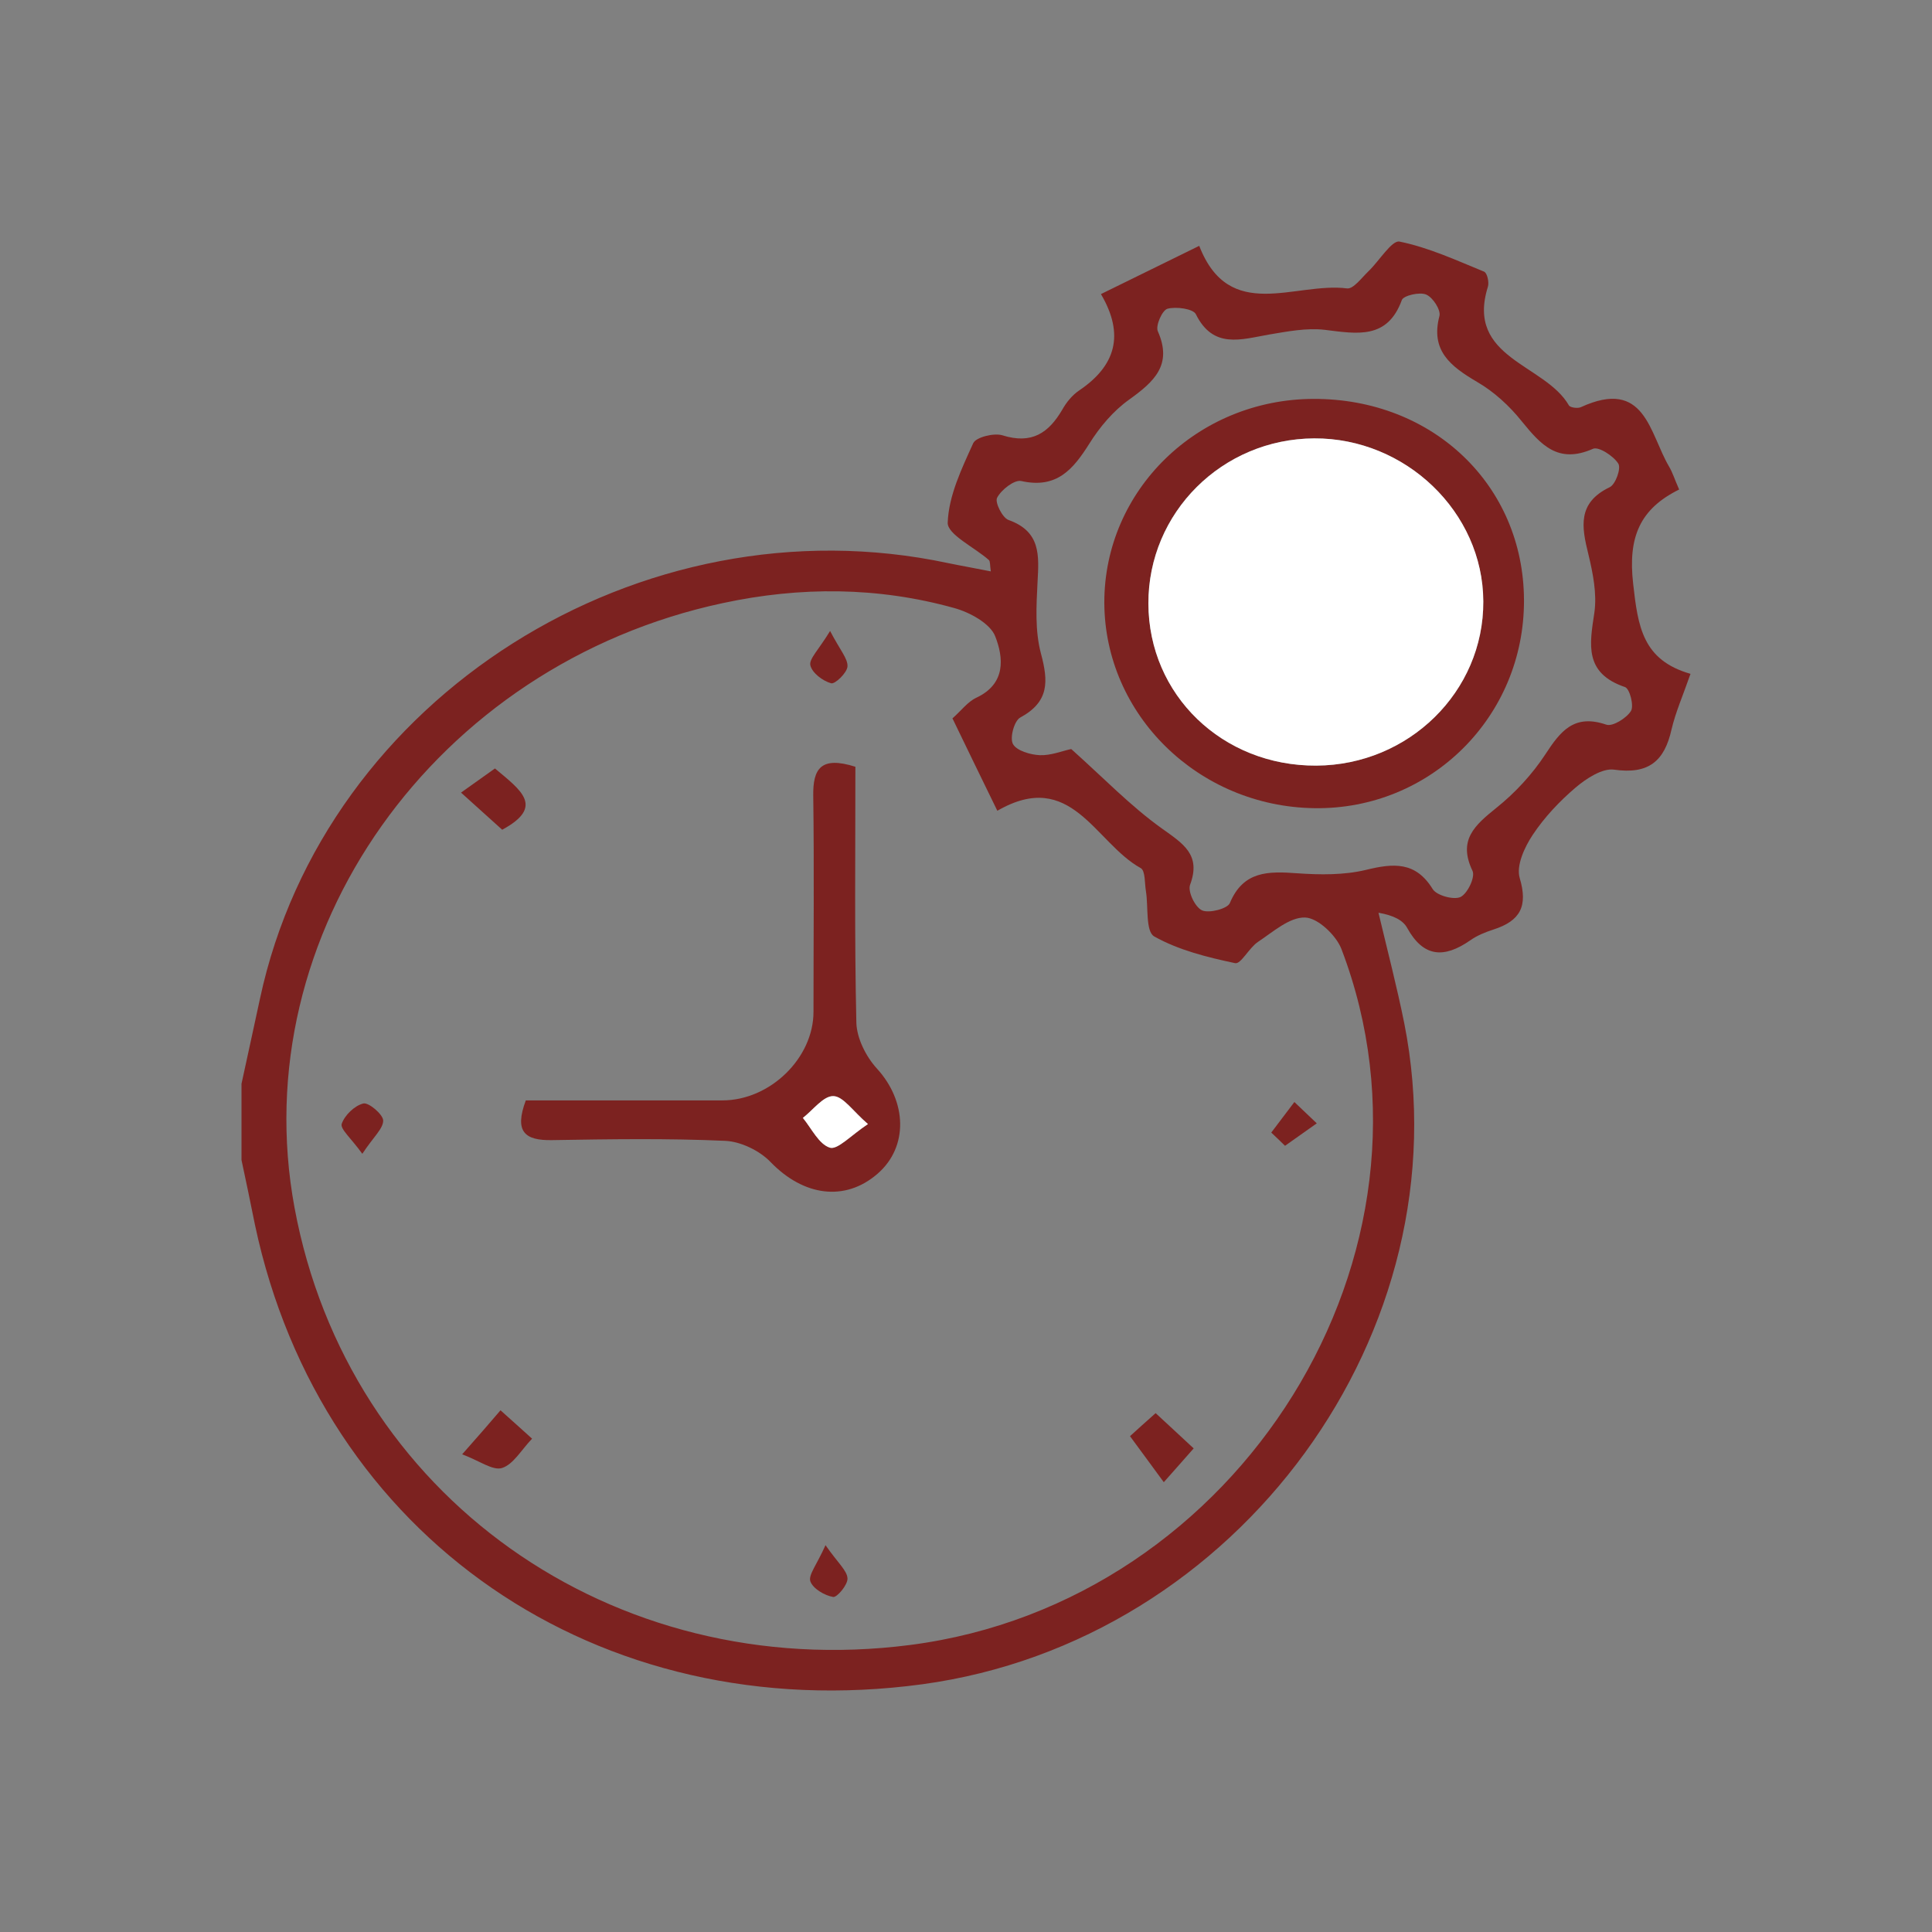
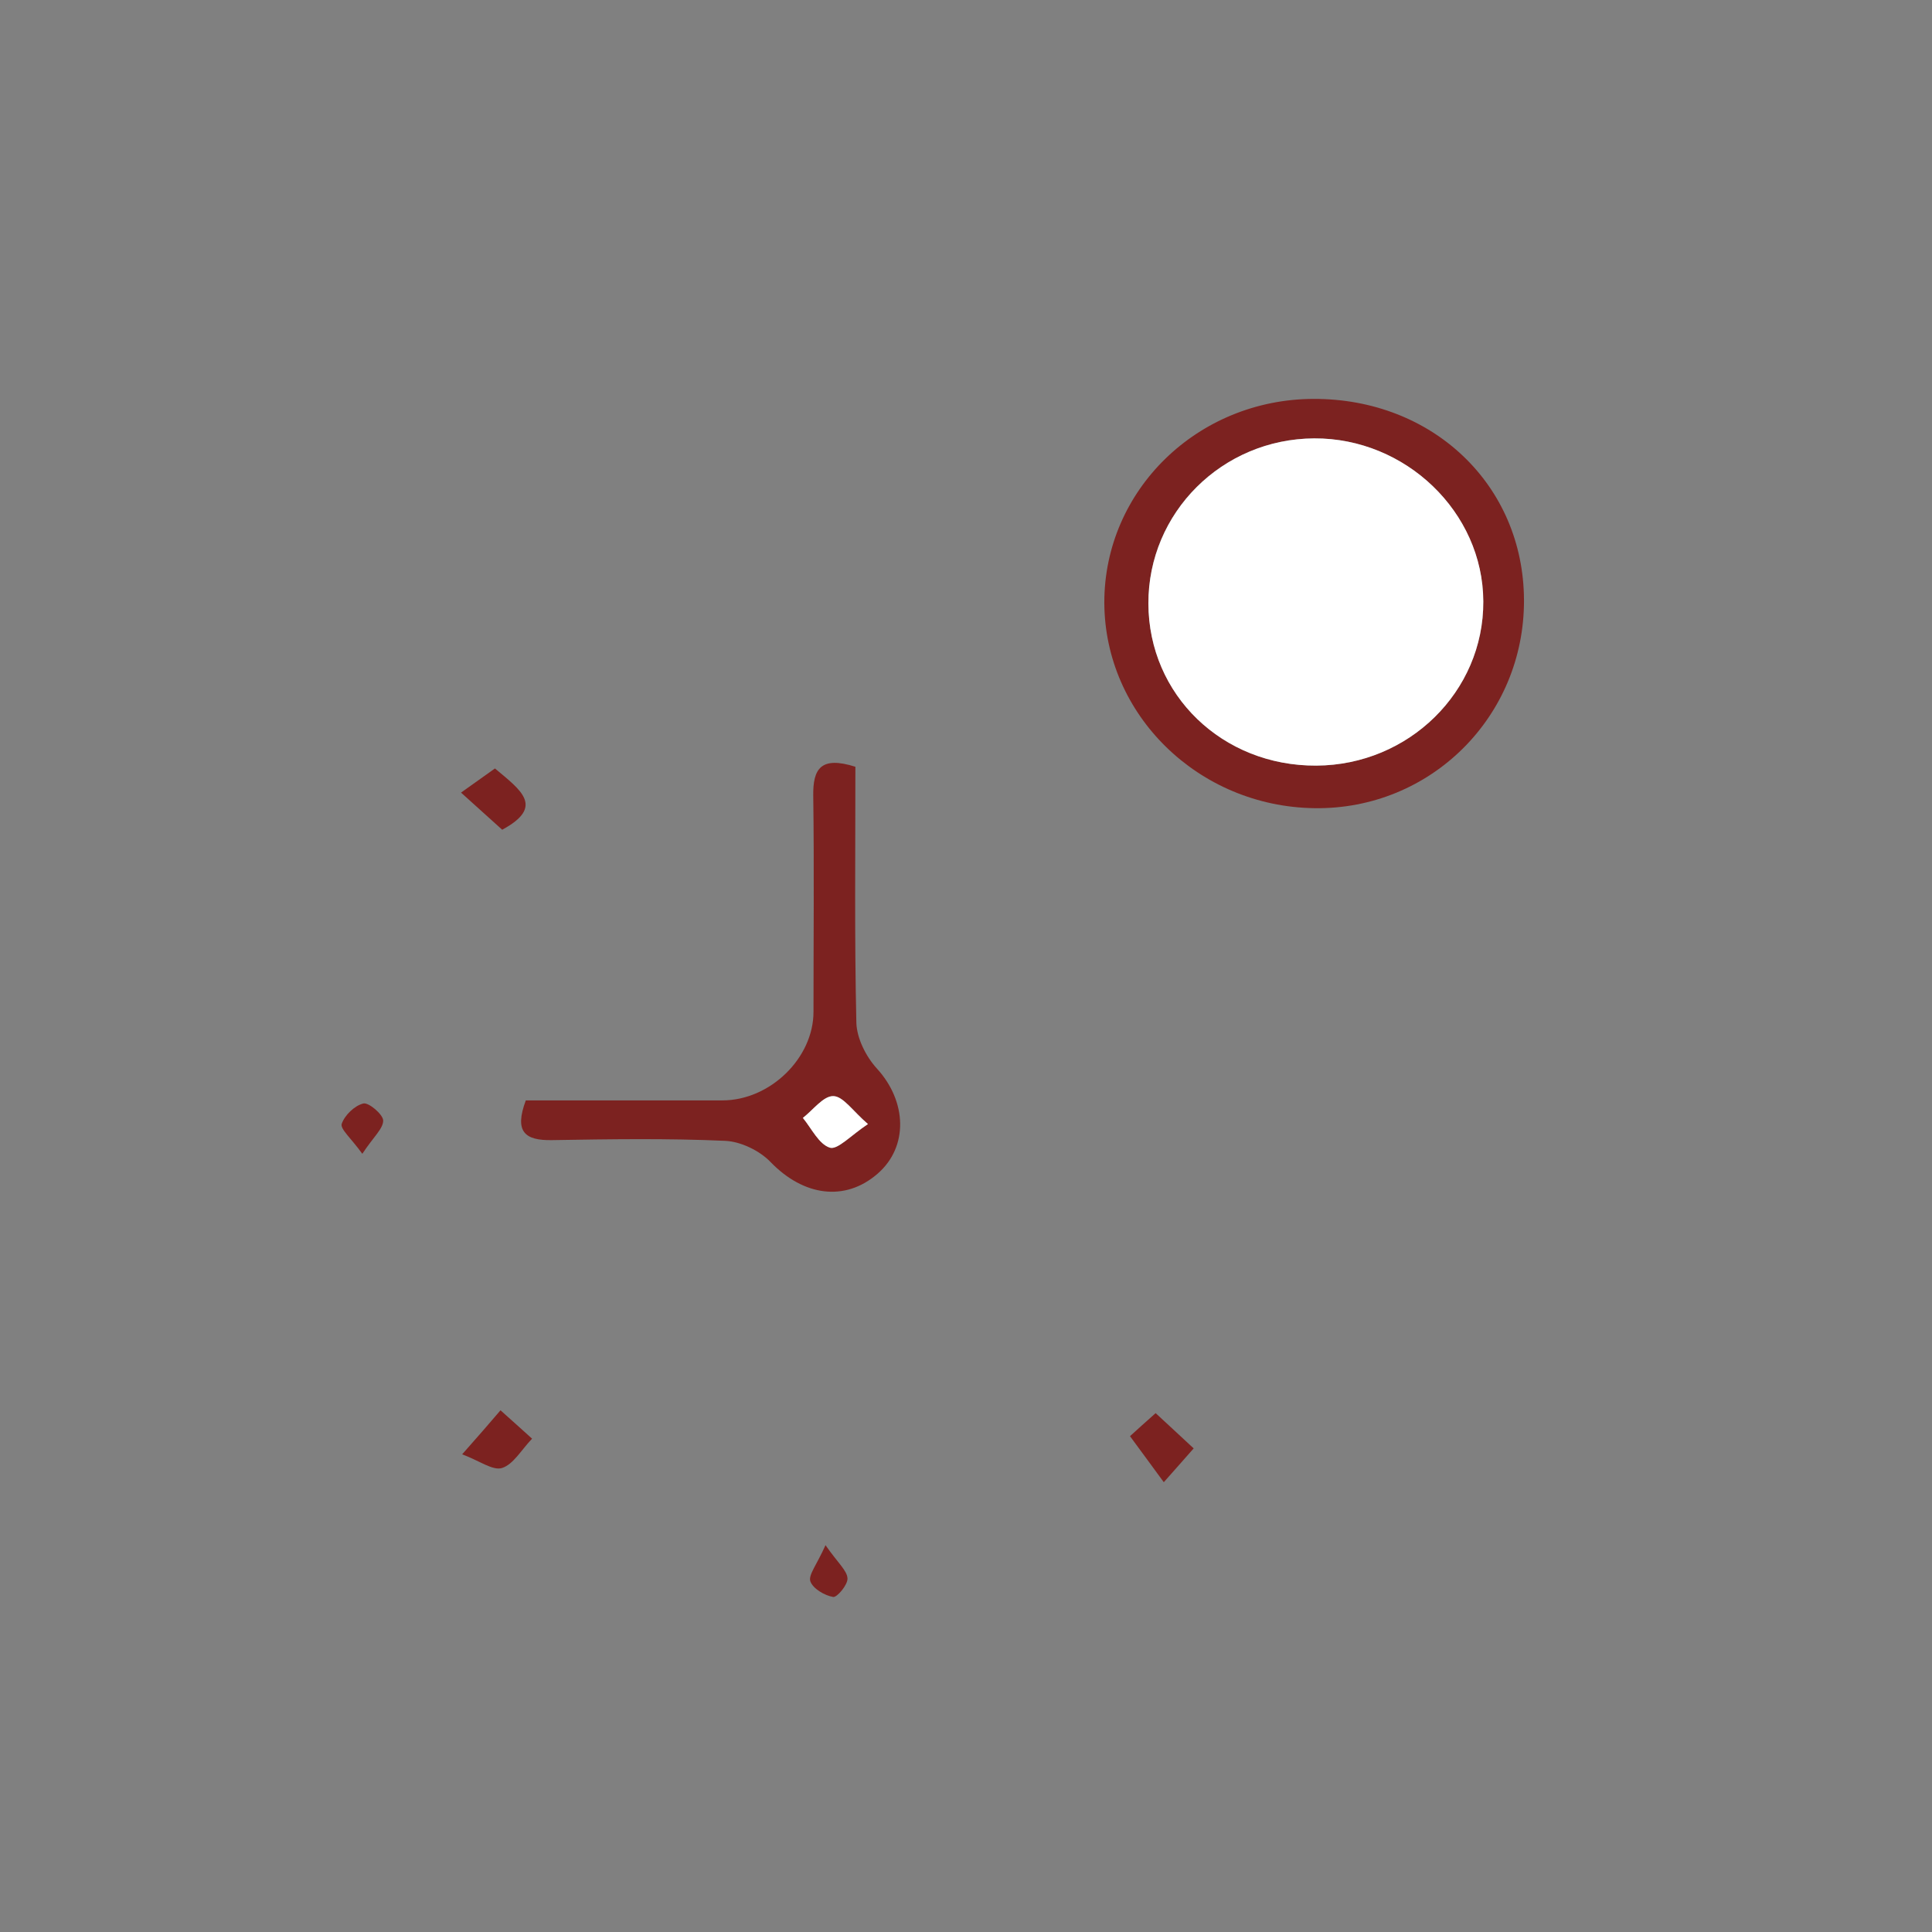
<svg xmlns="http://www.w3.org/2000/svg" width="32" height="32" viewBox="0 0 32 32" fill="none">
  <rect x="0" y="0" width="32" height="32" fill="#808080" stroke="none" />
-   <path d="M4 17.951C4.104 17.481 4.204 17.007 4.307 16.537C5.377 11.548 10.609 8.241 15.705 9.327C15.932 9.374 16.16 9.413 16.411 9.464C16.395 9.358 16.403 9.299 16.379 9.276C16.14 9.064 15.689 8.852 15.697 8.656C15.713 8.21 15.928 7.763 16.12 7.34C16.164 7.242 16.463 7.167 16.603 7.21C17.09 7.363 17.369 7.171 17.596 6.783C17.664 6.662 17.76 6.544 17.876 6.466C18.474 6.062 18.634 5.549 18.235 4.871C18.777 4.605 19.28 4.358 19.863 4.072C20.362 5.357 21.447 4.667 22.313 4.777C22.417 4.789 22.557 4.597 22.668 4.491C22.844 4.322 23.052 3.978 23.179 4.001C23.662 4.099 24.121 4.311 24.58 4.499C24.632 4.518 24.668 4.675 24.644 4.75C24.273 5.937 25.59 6.027 25.985 6.713C26.005 6.752 26.132 6.768 26.184 6.744C27.25 6.254 27.318 7.175 27.645 7.728C27.705 7.83 27.737 7.939 27.812 8.108C27.162 8.429 26.962 8.896 27.05 9.667C27.13 10.381 27.206 10.933 28 11.161C27.876 11.517 27.753 11.795 27.685 12.085C27.569 12.602 27.31 12.83 26.735 12.748C26.539 12.72 26.272 12.896 26.096 13.045C25.829 13.273 25.578 13.539 25.386 13.829C25.25 14.033 25.111 14.338 25.171 14.542C25.31 15.009 25.183 15.252 24.736 15.396C24.6 15.44 24.464 15.495 24.349 15.577C23.918 15.875 23.578 15.859 23.307 15.369C23.239 15.244 23.084 15.161 22.832 15.118C22.976 15.726 23.135 16.333 23.259 16.948C24.269 22.043 20.517 27.184 15.274 27.897C9.91 28.622 5.321 25.463 4.223 20.287C4.152 19.93 4.076 19.57 4 19.213C4 18.794 4 18.371 4 17.951ZM15.773 11.901C15.924 11.768 16.028 11.623 16.172 11.556C16.666 11.325 16.622 10.89 16.483 10.537C16.399 10.326 16.064 10.142 15.805 10.071C14.539 9.718 13.254 9.714 11.973 9.989C7.201 11.008 4.04 15.471 4.878 20.001C5.76 24.77 10.138 27.881 15.074 27.246C20.541 26.541 24.141 20.749 22.218 15.718C22.13 15.491 21.826 15.201 21.615 15.197C21.36 15.189 21.084 15.436 20.837 15.6C20.689 15.698 20.553 15.973 20.458 15.953C19.995 15.855 19.52 15.737 19.117 15.51C18.973 15.428 19.021 15.02 18.981 14.766C18.957 14.632 18.973 14.421 18.893 14.378C18.135 13.958 17.744 12.72 16.519 13.429C16.247 12.873 16.016 12.395 15.777 11.901H15.773ZM17.748 12.411C18.283 12.889 18.726 13.351 19.24 13.719C19.596 13.974 19.899 14.154 19.711 14.656C19.671 14.77 19.795 15.028 19.911 15.079C20.027 15.13 20.33 15.052 20.37 14.958C20.593 14.425 21.004 14.429 21.483 14.464C21.862 14.491 22.261 14.495 22.621 14.409C23.084 14.295 23.447 14.268 23.73 14.726C23.794 14.832 24.081 14.911 24.193 14.856C24.309 14.797 24.44 14.523 24.388 14.421C24.145 13.911 24.428 13.668 24.788 13.378C25.095 13.132 25.378 12.826 25.594 12.497C25.845 12.113 26.069 11.819 26.607 12.003C26.711 12.038 26.942 11.893 27.014 11.776C27.066 11.69 26.994 11.407 26.915 11.38C26.236 11.149 26.328 10.675 26.408 10.146C26.452 9.832 26.384 9.495 26.308 9.178C26.196 8.727 26.124 8.327 26.663 8.069C26.759 8.022 26.855 7.755 26.803 7.677C26.723 7.551 26.476 7.391 26.384 7.434C25.805 7.689 25.522 7.367 25.206 6.979C25.003 6.725 24.748 6.489 24.464 6.325C24.025 6.066 23.69 5.808 23.842 5.232C23.866 5.134 23.734 4.926 23.622 4.879C23.515 4.832 23.247 4.895 23.219 4.969C22.98 5.627 22.477 5.529 21.942 5.463C21.643 5.428 21.324 5.49 21.02 5.541C20.553 5.623 20.094 5.784 19.807 5.204C19.763 5.114 19.48 5.075 19.336 5.114C19.248 5.141 19.137 5.396 19.177 5.486C19.424 6.043 19.117 6.321 18.702 6.619C18.438 6.807 18.215 7.073 18.043 7.348C17.776 7.771 17.505 8.1 16.914 7.967C16.802 7.943 16.583 8.112 16.515 8.245C16.475 8.319 16.603 8.578 16.706 8.613C17.241 8.805 17.209 9.201 17.185 9.64C17.165 10.036 17.141 10.447 17.241 10.823C17.365 11.286 17.381 11.623 16.898 11.885C16.798 11.94 16.722 12.222 16.778 12.324C16.838 12.434 17.066 12.501 17.221 12.508C17.405 12.516 17.592 12.438 17.74 12.407L17.748 12.411Z" fill="#7C2220" />
  <path d="M14.168 12.7C14.168 14.143 14.152 15.541 14.184 16.941C14.192 17.199 14.344 17.501 14.523 17.697C15.022 18.241 15.05 18.994 14.535 19.441C13.993 19.911 13.306 19.809 12.764 19.248C12.584 19.06 12.273 18.908 12.013 18.896C11.059 18.853 10.102 18.868 9.144 18.884C8.697 18.892 8.513 18.751 8.709 18.226C9.775 18.226 10.872 18.226 11.965 18.226C12.756 18.226 13.474 17.524 13.474 16.76C13.474 15.569 13.486 14.378 13.47 13.186C13.462 12.728 13.598 12.52 14.168 12.7ZM14.376 18.618C14.124 18.402 13.965 18.159 13.801 18.155C13.637 18.155 13.466 18.386 13.298 18.516C13.446 18.688 13.562 18.951 13.745 19.009C13.873 19.049 14.092 18.806 14.376 18.618Z" fill="#7C2220" />
  <path d="M18.718 23.786C18.837 23.677 18.973 23.555 19.141 23.406C19.352 23.602 19.54 23.774 19.771 23.99C19.628 24.155 19.496 24.3 19.276 24.55C19.085 24.292 18.925 24.068 18.718 23.79V23.786Z" fill="#7C2220" />
  <path d="M8.198 12.728C8.625 13.088 9.028 13.359 8.318 13.743C8.142 13.582 7.955 13.418 7.636 13.128C7.835 12.987 8.011 12.861 8.198 12.728Z" fill="#7C2220" />
  <path d="M7.655 24.088C7.939 23.767 8.102 23.579 8.29 23.359C8.498 23.543 8.625 23.661 8.813 23.829C8.633 24.017 8.502 24.256 8.314 24.315C8.162 24.362 7.939 24.194 7.655 24.088Z" fill="#7C2220" />
  <path d="M5.999 19.108C5.816 18.853 5.632 18.7 5.66 18.614C5.708 18.473 5.872 18.312 6.019 18.277C6.107 18.257 6.343 18.457 6.347 18.559C6.347 18.696 6.183 18.833 6.003 19.108H5.999Z" fill="#7C2220" />
-   <path d="M13.749 10.451C13.917 10.773 14.045 10.91 14.037 11.039C14.029 11.145 13.829 11.337 13.765 11.317C13.626 11.278 13.45 11.145 13.422 11.019C13.398 10.914 13.558 10.765 13.749 10.451Z" fill="#7C2220" />
-   <path d="M21.056 18.759C21.184 18.59 21.312 18.422 21.439 18.253C21.563 18.371 21.687 18.488 21.81 18.606C21.635 18.731 21.459 18.853 21.284 18.978C21.208 18.904 21.132 18.829 21.056 18.759Z" fill="#7C2220" />
  <path d="M13.673 25.593C13.881 25.891 14.029 26.012 14.037 26.141C14.045 26.247 13.865 26.459 13.801 26.451C13.658 26.427 13.466 26.314 13.422 26.192C13.386 26.087 13.526 25.922 13.673 25.593Z" fill="#7C2220" />
  <path d="M21.759 6.607C23.734 6.603 25.235 8.037 25.242 9.938C25.25 11.87 23.694 13.414 21.77 13.386C19.851 13.359 18.299 11.842 18.291 9.985C18.287 8.12 19.835 6.611 21.759 6.607ZM21.802 12.681C23.335 12.673 24.576 11.454 24.568 9.961C24.56 8.484 23.283 7.254 21.767 7.261C20.242 7.269 19.013 8.492 19.021 9.997C19.025 11.509 20.246 12.689 21.802 12.681Z" fill="#7C2220" />
  <path d="M14.376 18.618C14.092 18.806 13.873 19.049 13.745 19.009C13.562 18.951 13.442 18.692 13.298 18.516C13.466 18.386 13.637 18.151 13.801 18.155C13.965 18.155 14.124 18.402 14.376 18.618Z" fill="white" />
  <path d="M21.802 12.681C20.246 12.689 19.025 11.509 19.021 9.997C19.017 8.492 20.242 7.269 21.767 7.261C23.283 7.254 24.564 8.484 24.568 9.961C24.576 11.454 23.335 12.673 21.802 12.681Z" fill="white" />
</svg>